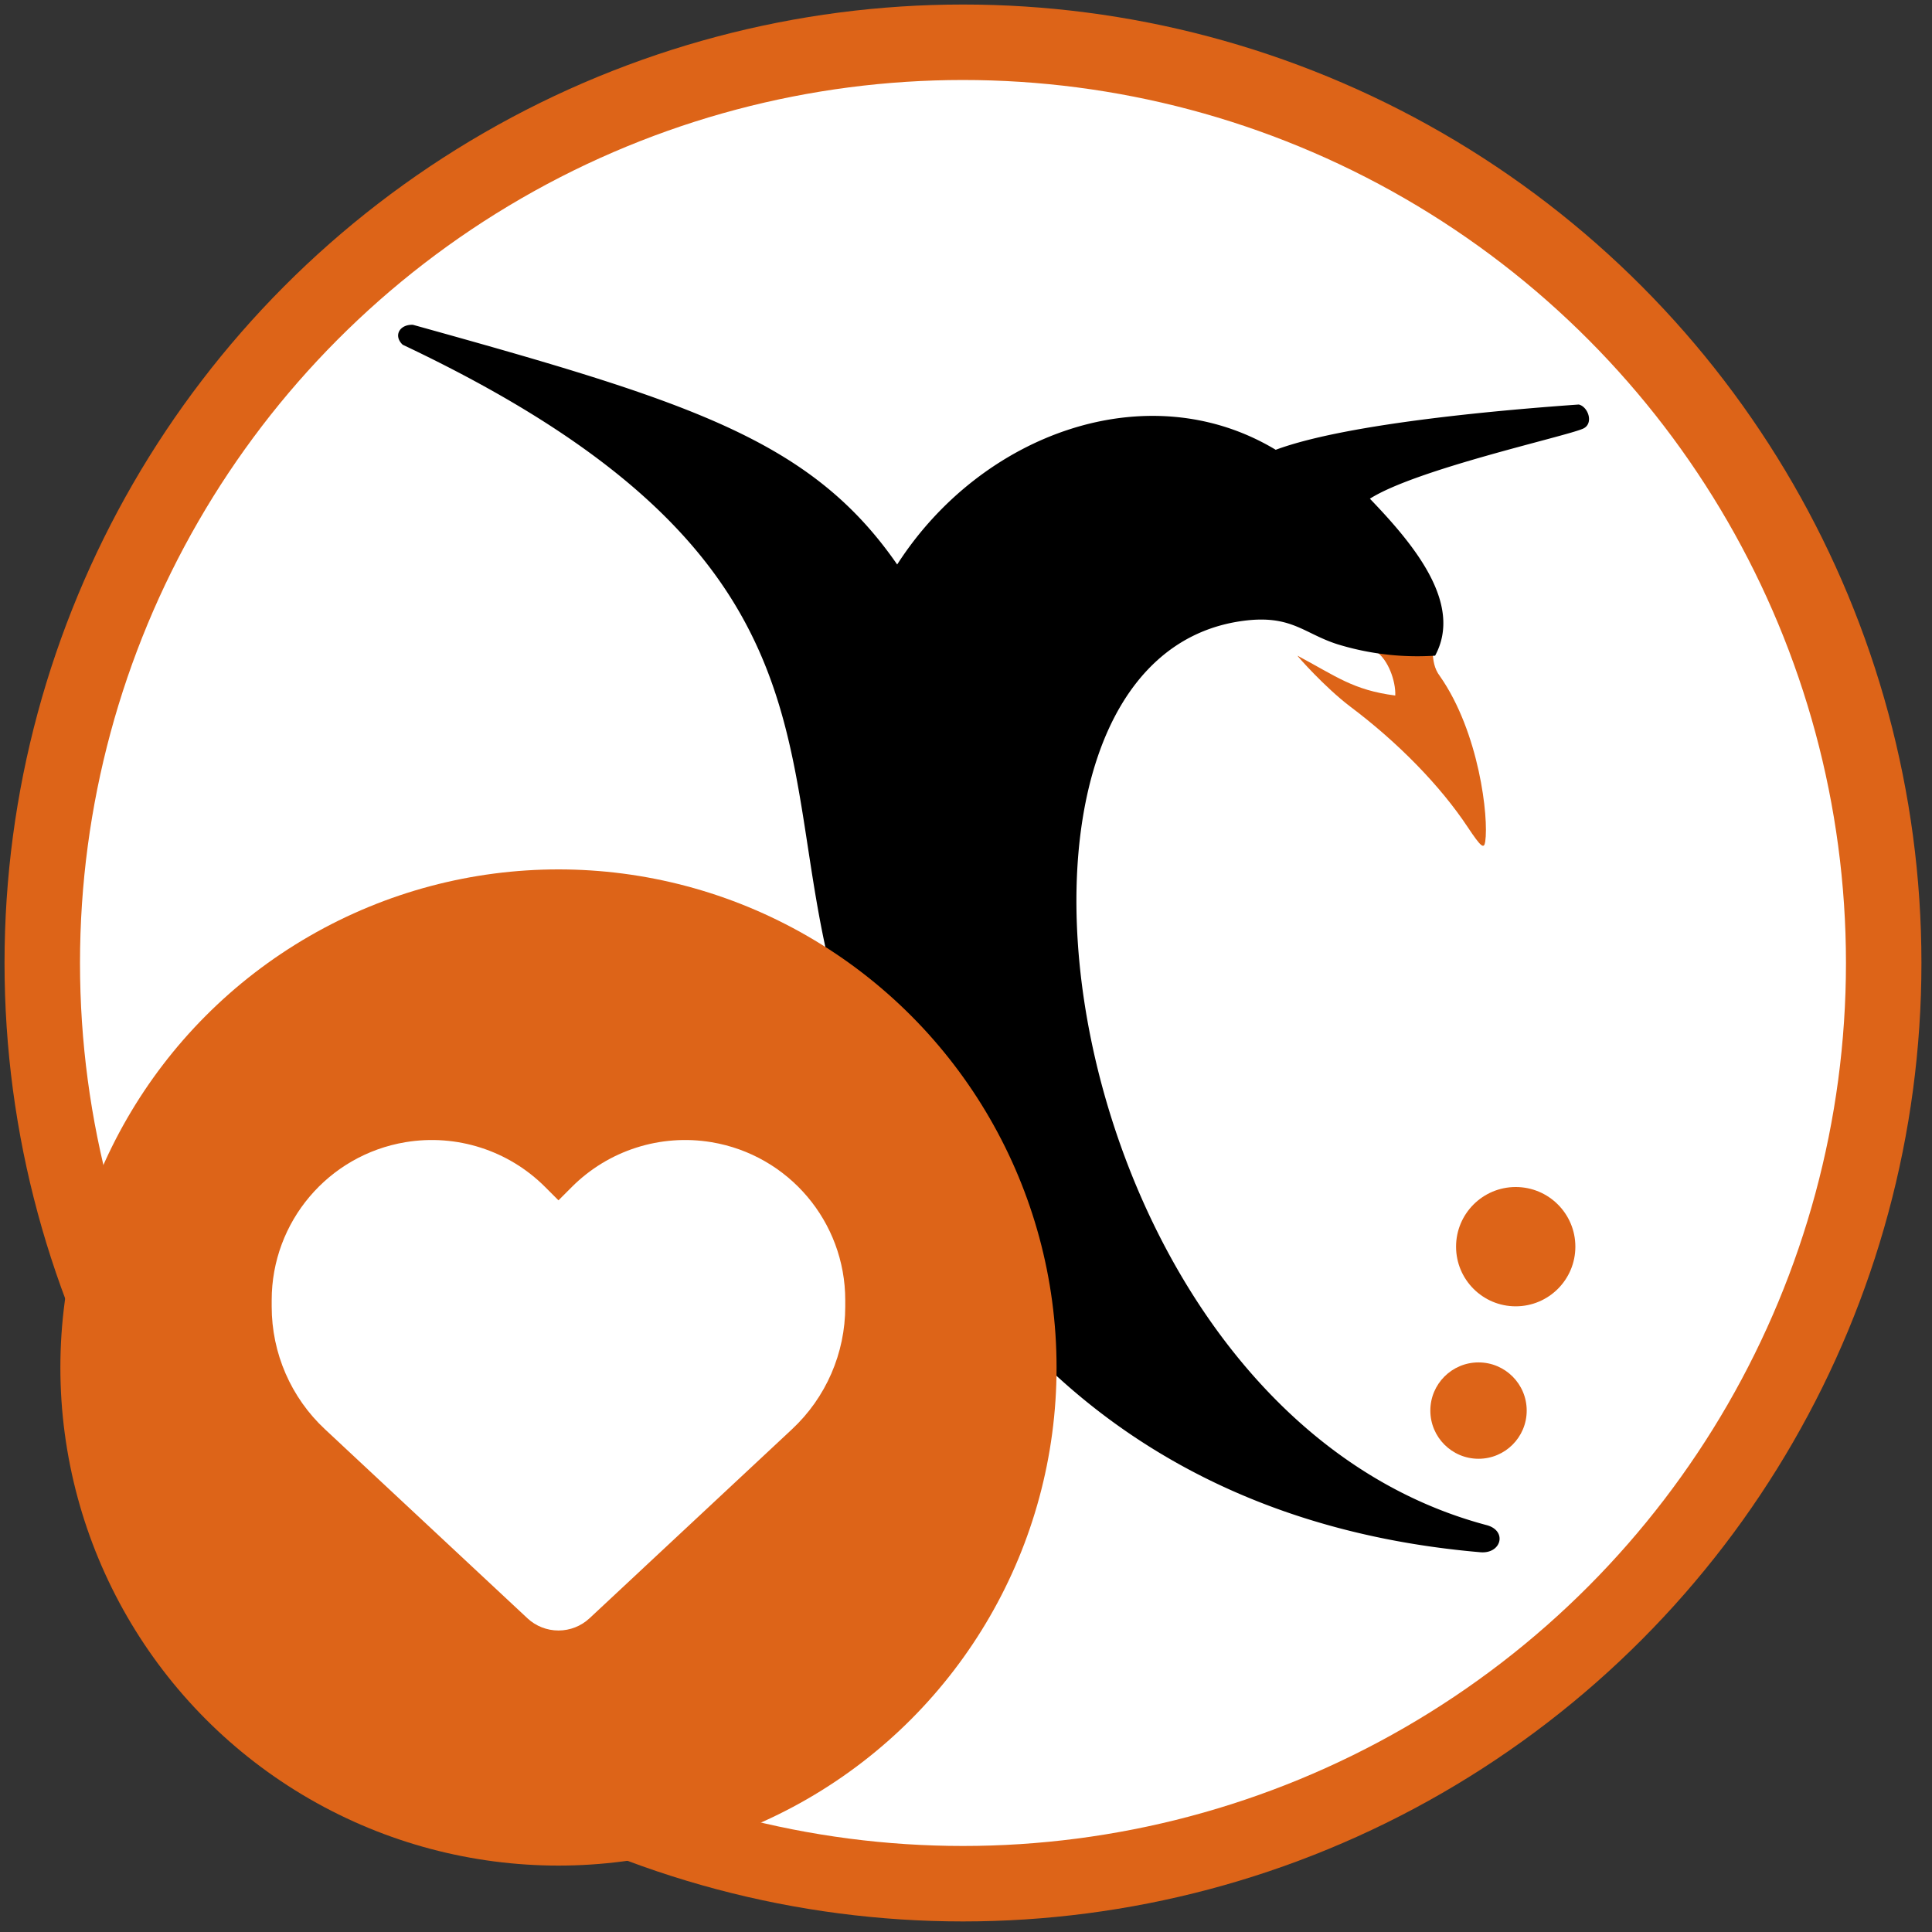
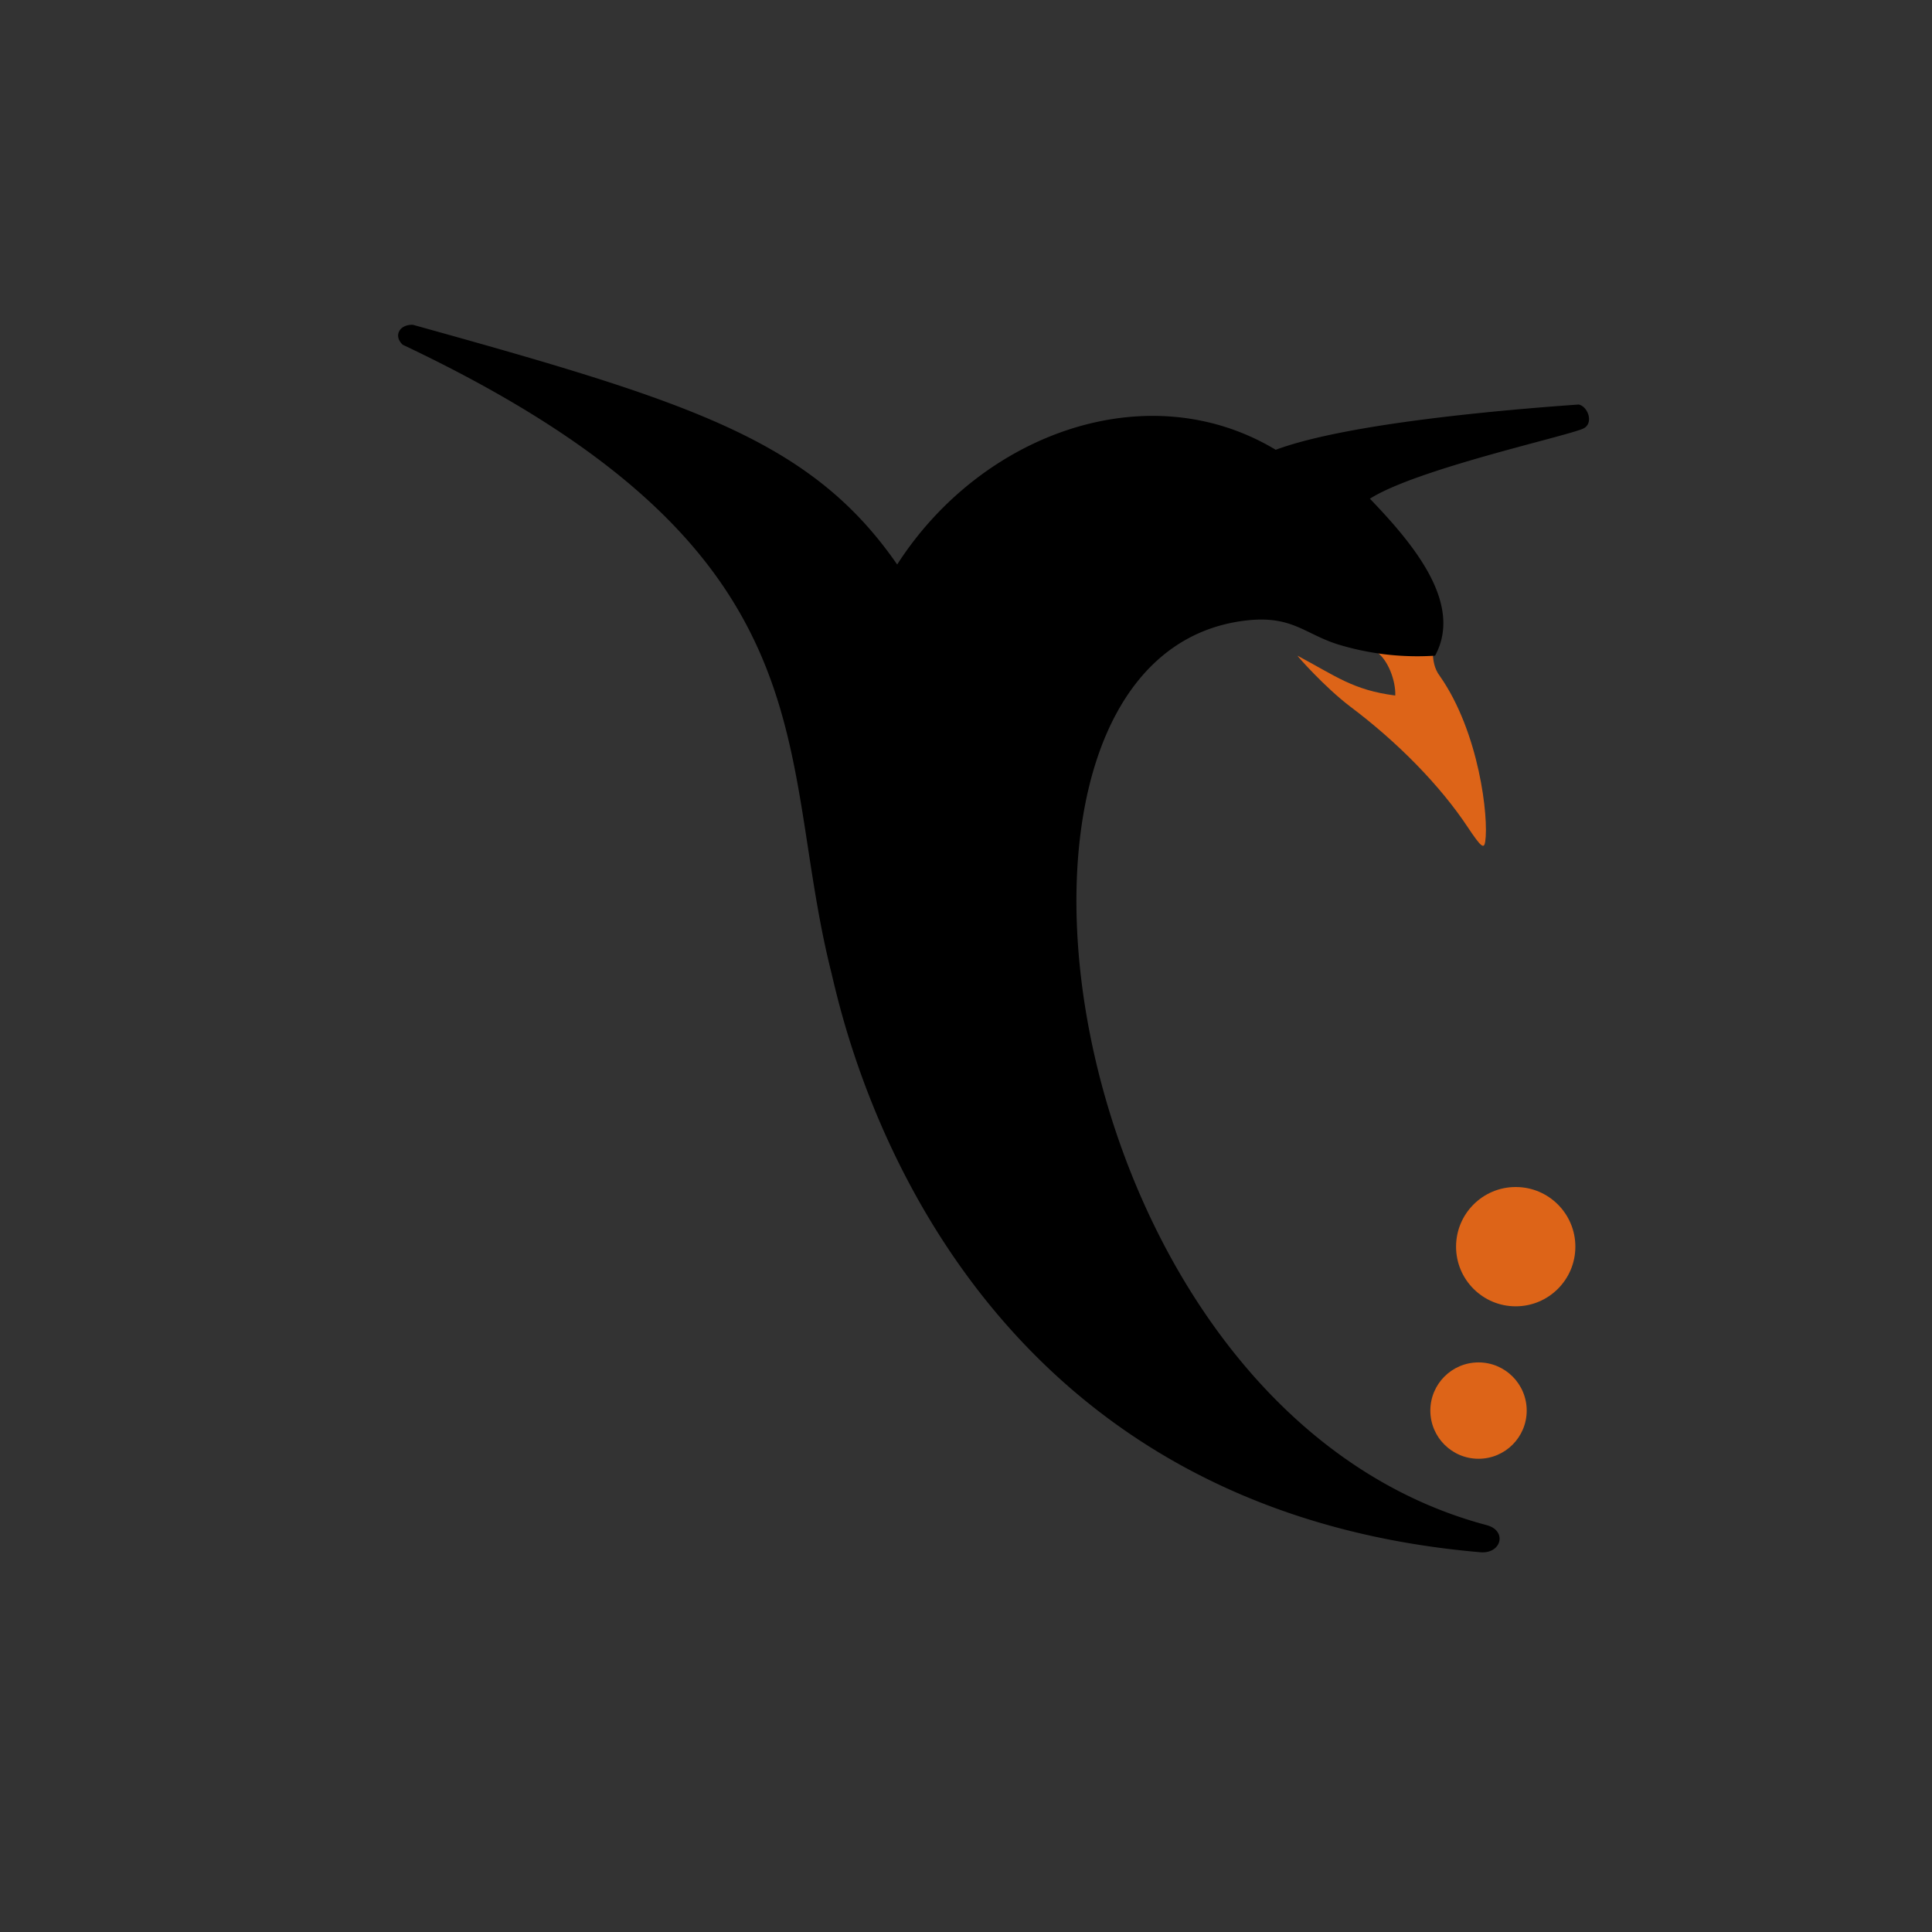
<svg xmlns="http://www.w3.org/2000/svg" width="120" height="120" viewBox="0 0 32 32">
  <rect x="0" y="0" width="32" height="32" fill="#333333" stroke="none" />
-   <circle fill="#ffffff" stroke="#dd6418" r="15.25" cx="15.95" cy="15.95" stroke-width="1.25" />
  <g fill="#dd6418" transform="matrix(.038 0 0 .038 5.5 4.96)">
    <circle cx="515.92" cy="412.86" r="26" />
    <circle cx="499.71" cy="484.31" r="21" />
  </g>
  <path fill="#dd6418" d="M23.73 10.83c-.23.06-.94-.04-.94-.04.2.13.33.49.32.73-.7-.09-.98-.32-1.62-.66 0 .01.45.52.87.84.8.6 1.5 1.32 1.95 2 .22.33.27.37.29.24.06-.4-.1-1.81-.75-2.74-.1-.13-.11-.27-.12-.37z" />
  <path d="M6.84 5.38c-.22-.01-.33.18-.17.33 7.23 3.42 6.16 6.67 7.1 10.4.24 1 1.92 8.84 10.75 9.6.35.03.45-.36.1-.45-7.21-1.92-8.95-14.53-3.91-14.99.7-.06.91.23 1.44.4a4.5 4.5 0 0 0 1.62.19c.47-.87-.37-1.86-1.08-2.6.77-.49 3.24-1.03 3.53-1.16.18-.08.09-.36-.07-.4-1.13.08-3.81.3-5.02.75-2.11-1.27-4.87-.28-6.27 1.9-1.43-2.07-3.45-2.7-8.02-3.97Z" />
-   <circle fill="#dd6418" cx="9.25" cy="22.65" r="8.25" />
  <g>
    <svg x="4.5" y="18.1" fill="#ffffff" width="9.5" height="9.5" viewBox="0 0 512 512">
-       <path d="M47.6 300.4L228.3 469.1c7.5 7 17.4 10.9 27.7 10.9s20.2-3.9 27.7-10.9L464.4 300.4c30.4-28.3 47.6-68 47.6-109.5v-5.8c0-69.9-50.5-129.5-119.4-141C347 36.5 300.6 51.4 268 84L256 96 244 84c-32.6-32.6-79-47.5-124.6-39.9C50.5 55.6 0 115.2 0 185.1v5.8c0 41.5 17.2 81.2 47.6 109.5z" />
-     </svg>
+       </svg>
  </g>
</svg>